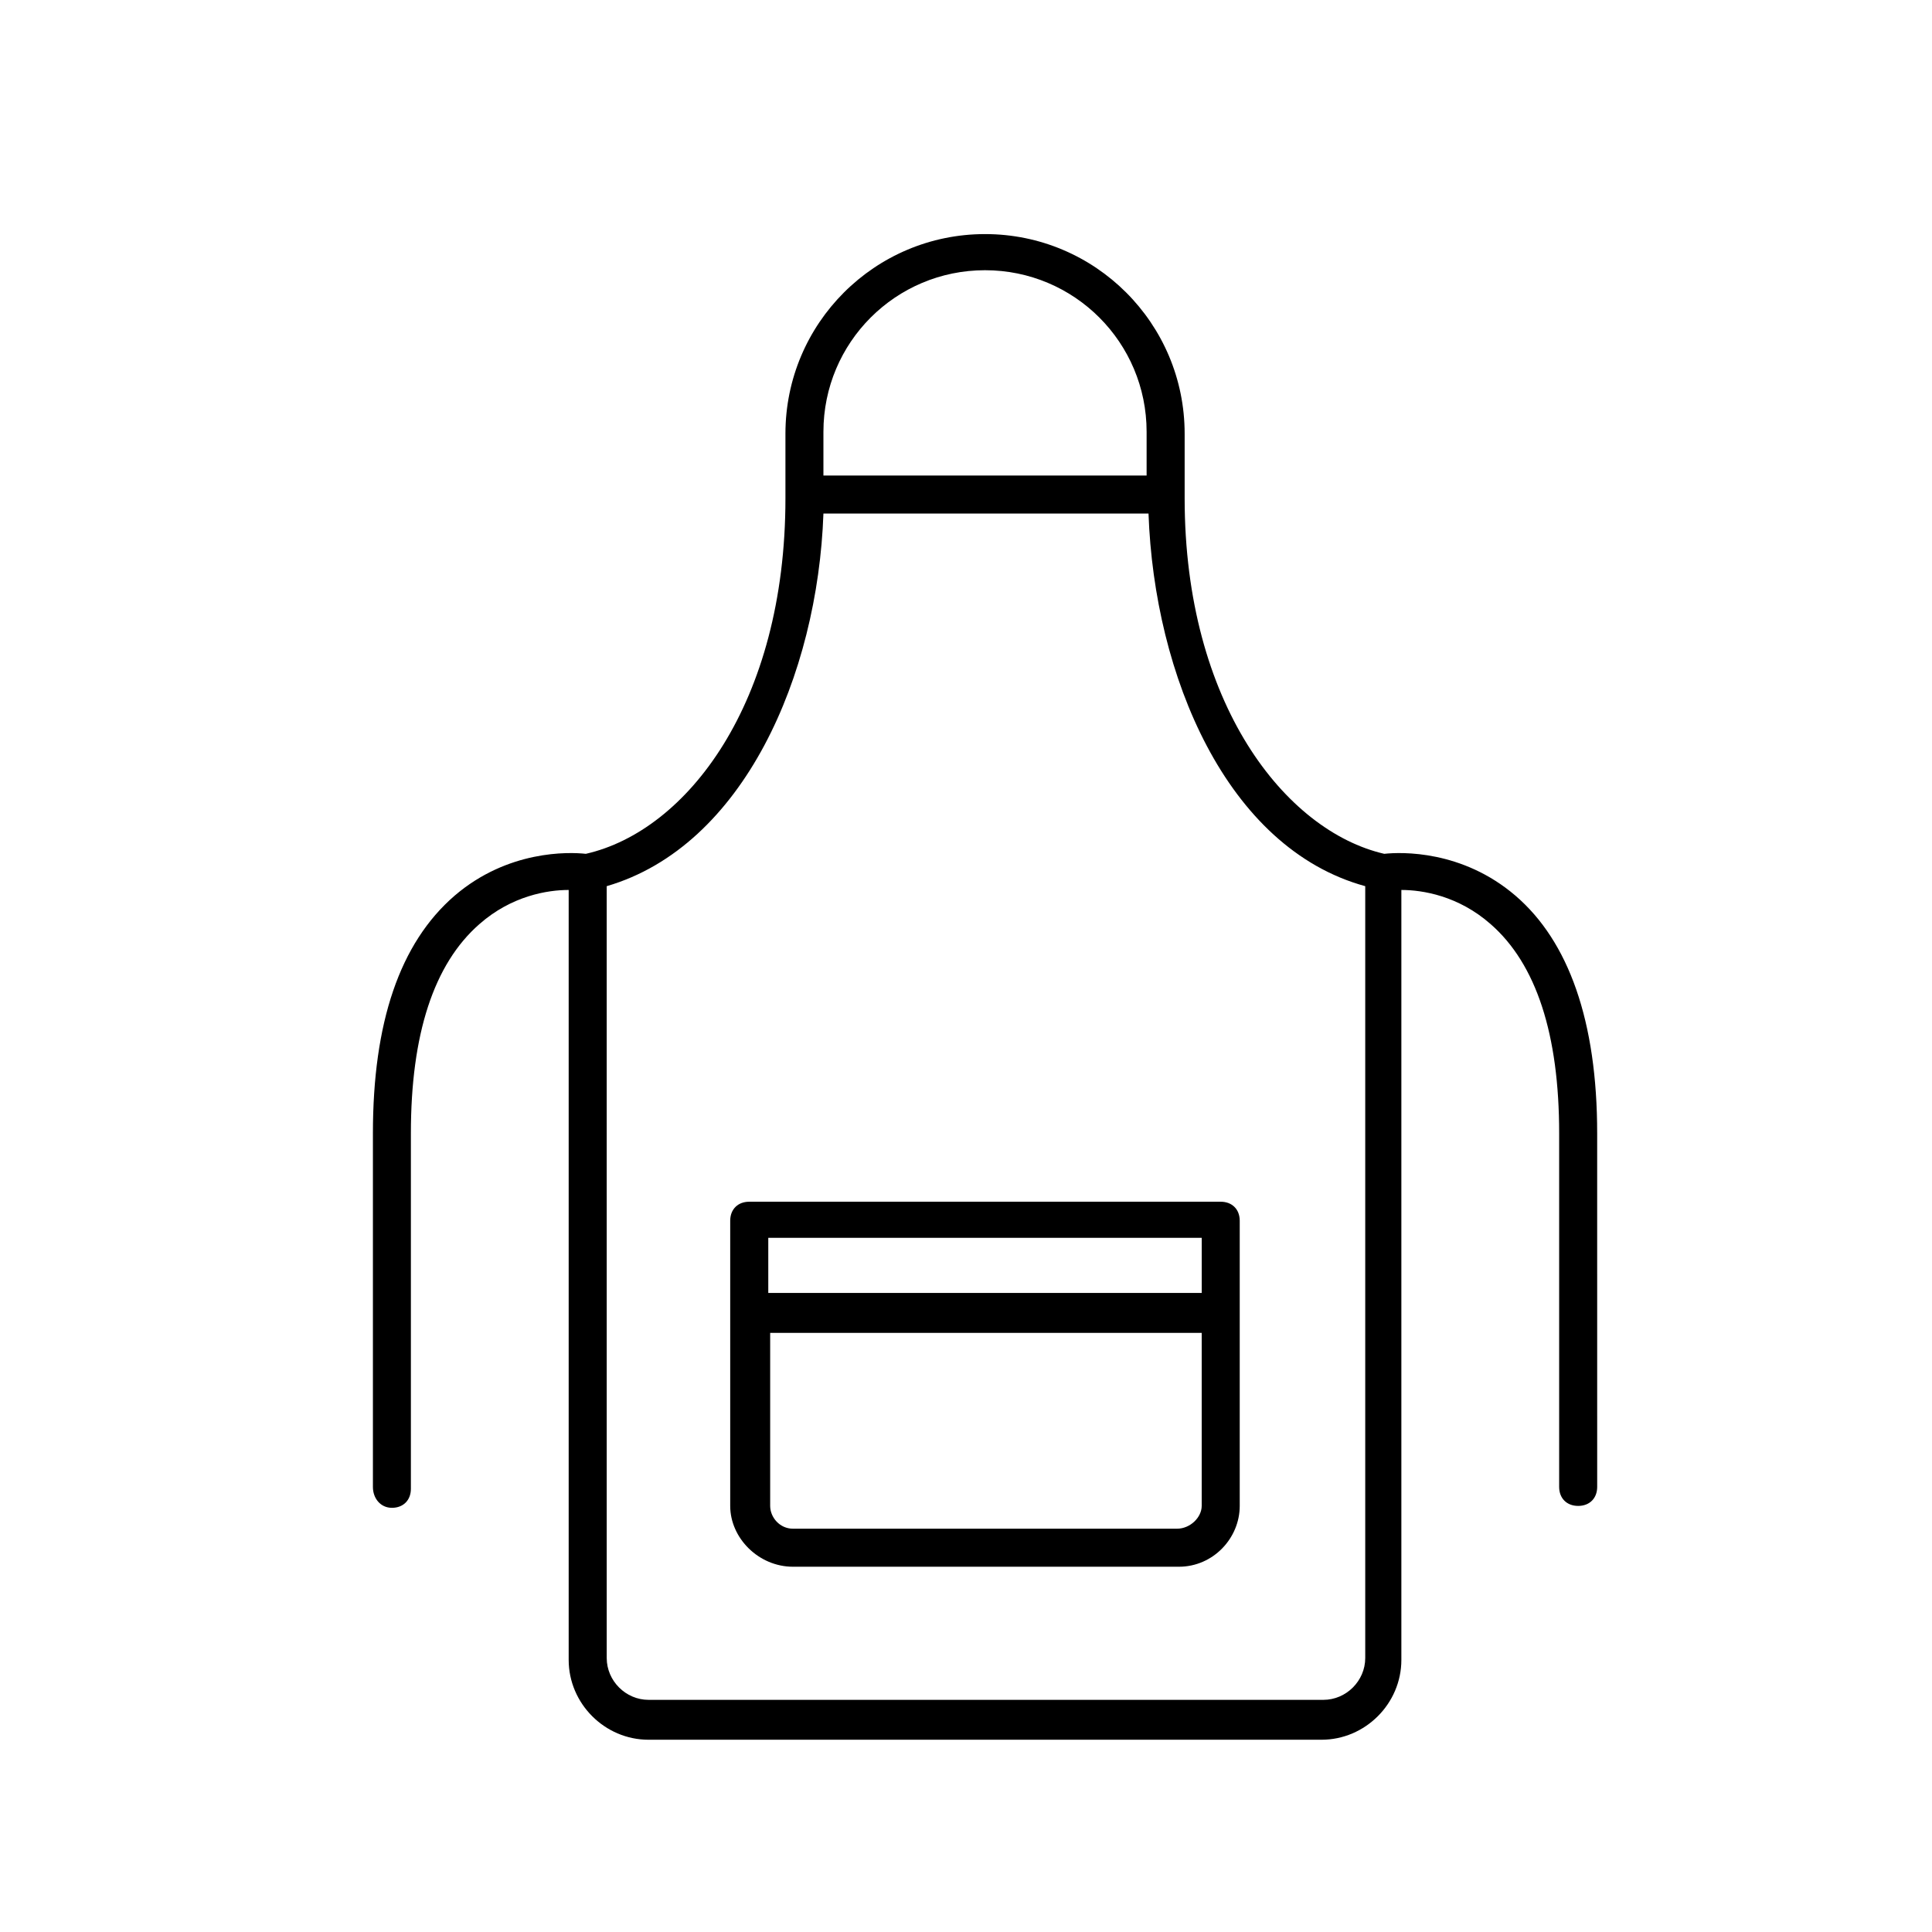
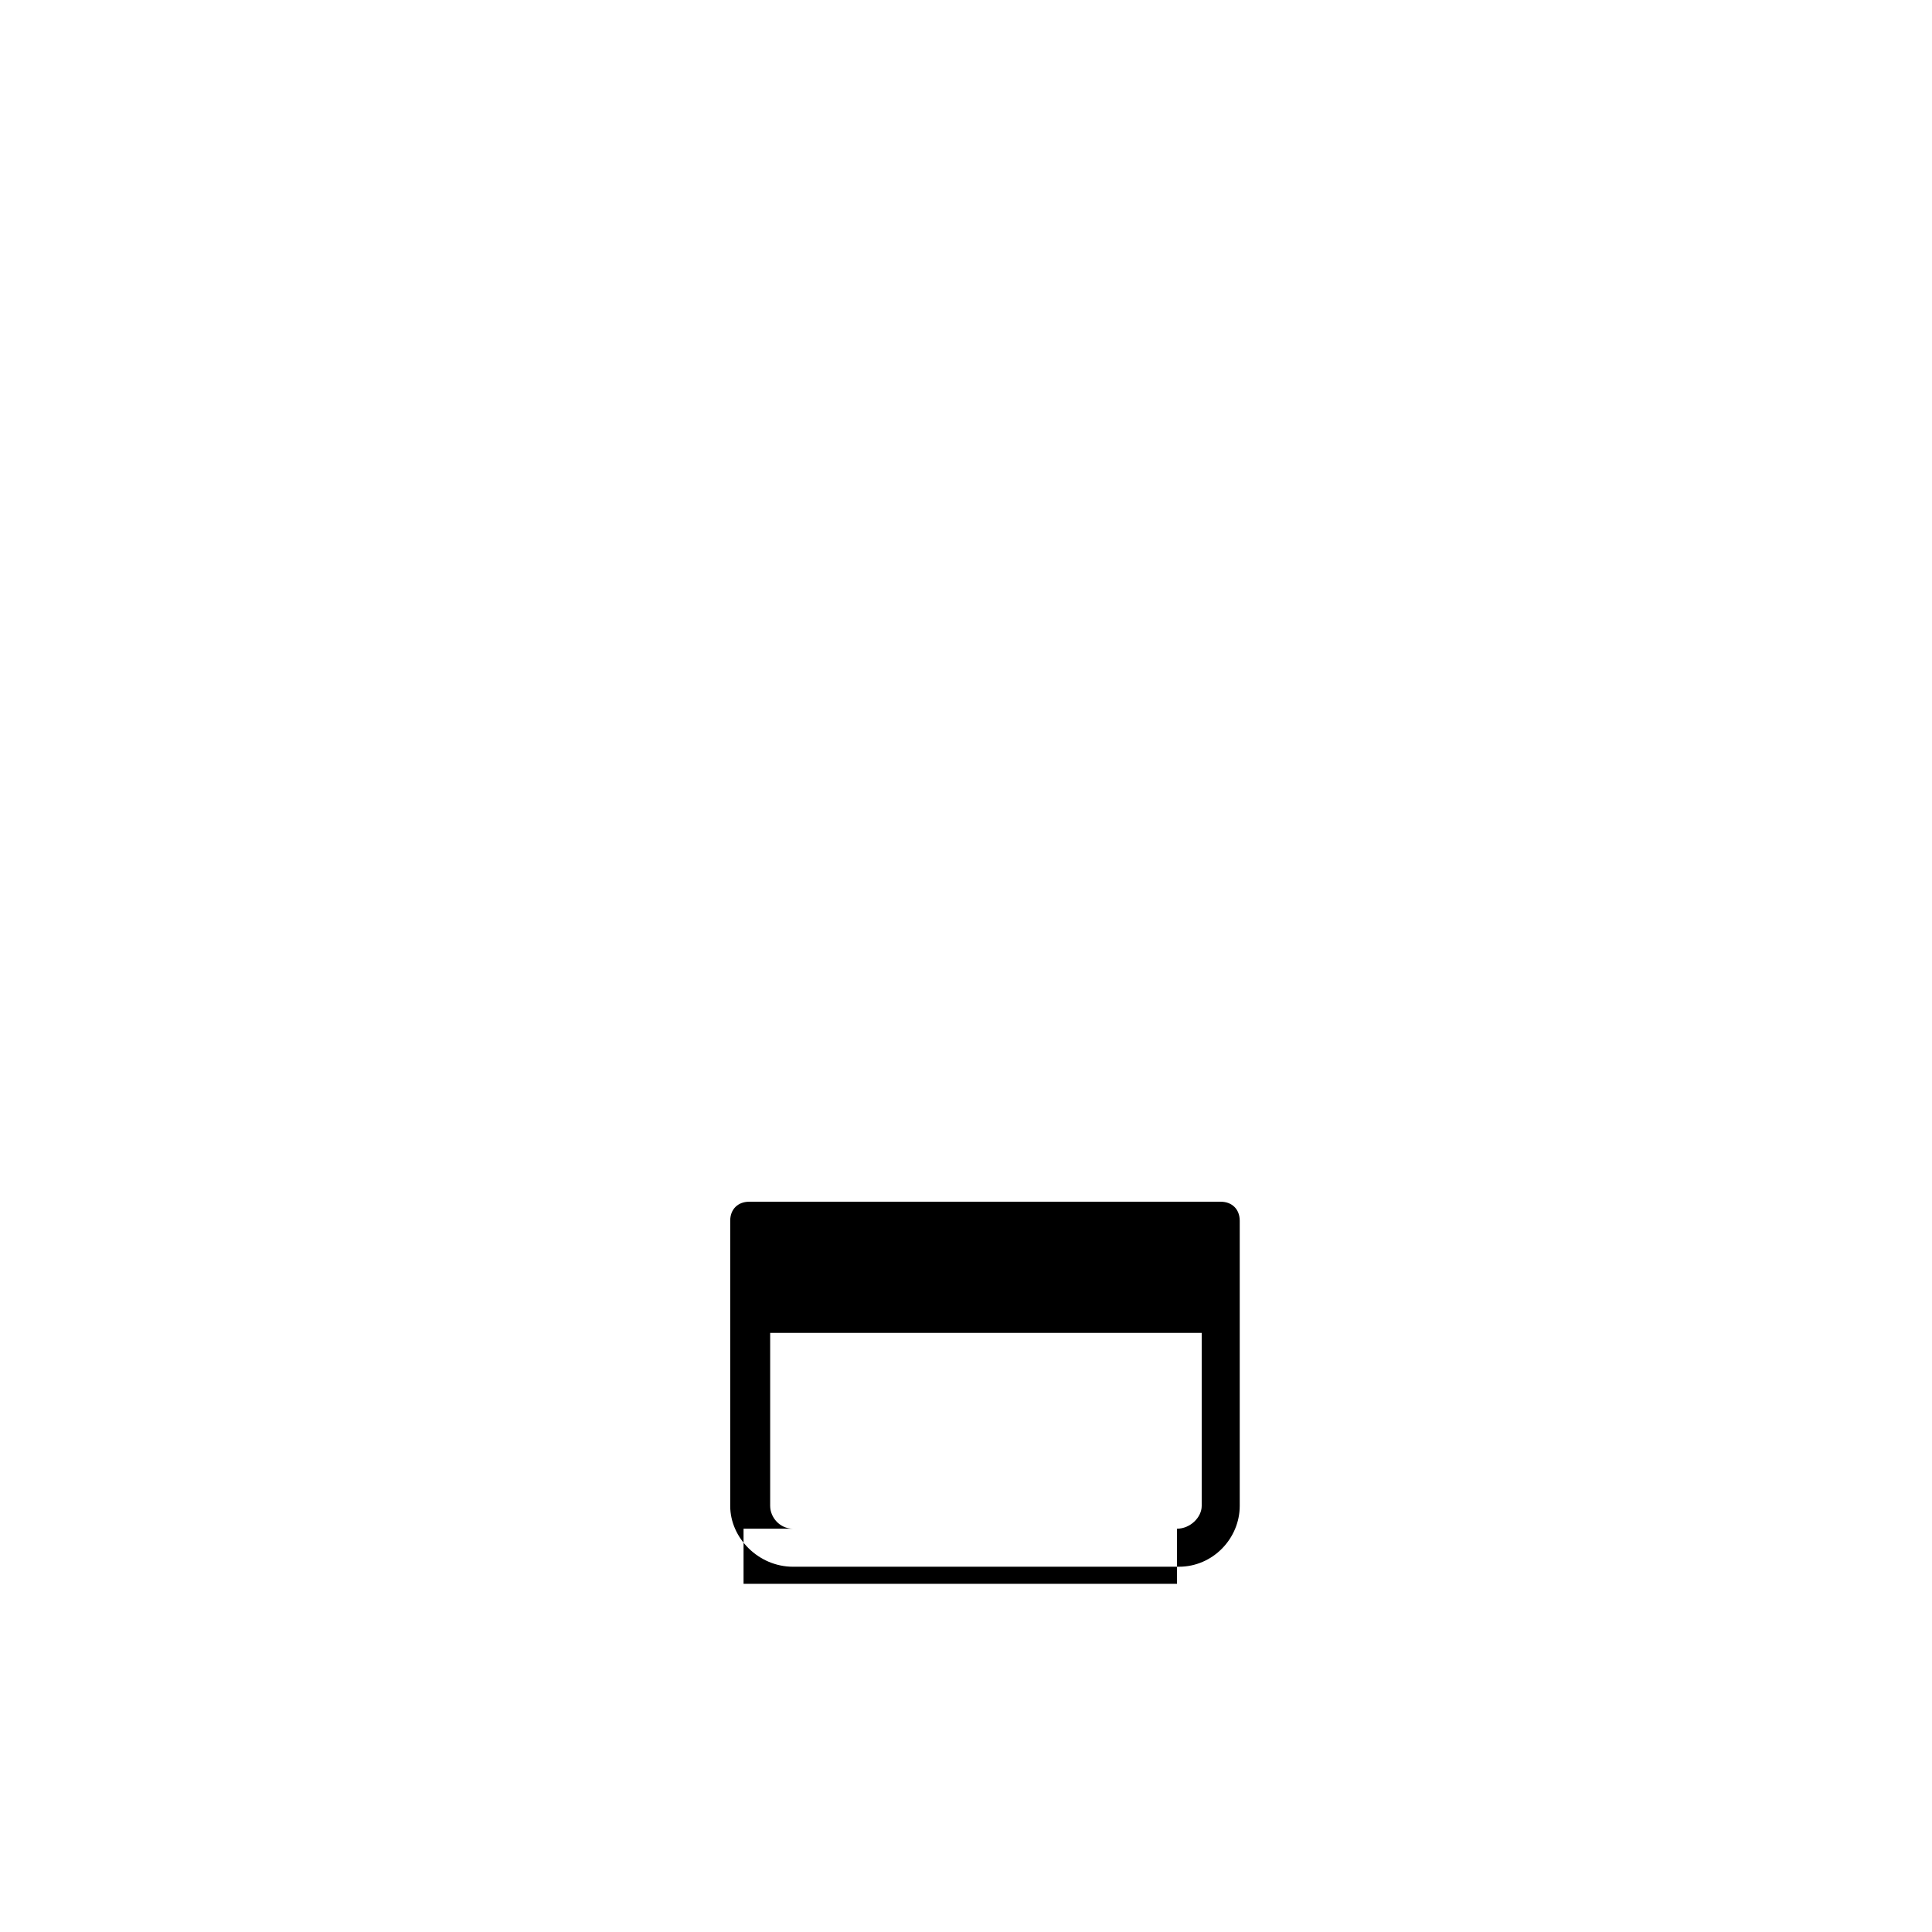
<svg xmlns="http://www.w3.org/2000/svg" fill="#000000" width="800px" height="800px" version="1.1" viewBox="144 144 512 512">
  <g>
-     <path d="m247.85 543.59c3.023 0 5.039-2.016 5.039-5.039v-94.215c0-26.199 6.047-44.84 18.137-55.418 8.566-7.559 18.137-9.07 23.68-9.07v204.04c0 11.586 9.574 21.16 21.16 21.16h178.35c11.586 0 21.16-9.574 21.16-21.16v-204.04c5.543 0 15.113 1.512 23.68 9.07 12.09 10.578 18.137 29.223 18.137 55.418v93.707c0 3.023 2.016 5.039 5.039 5.039 3.023 0 5.039-2.016 5.039-5.039l-0.004-93.711c0-29.727-7.559-50.883-21.664-62.977-14.105-12.09-30.23-11.586-34.762-11.082-26.199-6.047-52.898-39.801-52.898-94.211v-0.504-16.625c0-29.223-23.68-52.898-52.898-52.898-29.223 0-52.898 23.68-52.898 52.898v17.129c0 54.41-26.199 88.168-52.898 94.211-4.535-0.504-20.656-1.008-34.762 11.082-14.609 12.594-21.664 33.754-21.664 62.977v93.707c-0.008 3.027 2.008 5.547 5.031 5.547zm157.19-327.98c23.68 0 42.824 19.145 42.824 42.824v11.586h-85.648v-11.586c0-23.68 19.148-42.824 42.824-42.824zm-42.824 64.488h86.152c1.512 42.824 20.656 88.672 57.434 98.746v204.55c0 6.047-5.039 11.082-11.082 11.082h-178.85c-6.047 0-11.082-5.039-11.082-11.082l-0.004-204.55c36.277-10.582 55.926-55.926 57.434-98.746z" />
-     <path d="m354.15 559.2h102.27c9.07 0 16.121-7.559 16.121-16.121v-75.57c0-3.023-2.016-5.039-5.039-5.039h-124.95c-3.023 0-5.039 2.016-5.039 5.039v75.57c0.004 8.562 7.559 16.121 16.629 16.121zm101.77-10.078h-101.77c-3.527 0-6.047-3.023-6.047-6.047v-45.848h114.36v45.848c0.004 3.023-3.019 6.047-6.547 6.047zm6.551-77.082v14.609h-114.87v-14.609z" />
+     <path d="m354.15 559.2h102.27c9.07 0 16.121-7.559 16.121-16.121v-75.57c0-3.023-2.016-5.039-5.039-5.039h-124.95c-3.023 0-5.039 2.016-5.039 5.039v75.57c0.004 8.562 7.559 16.121 16.629 16.121zm101.77-10.078h-101.77c-3.527 0-6.047-3.023-6.047-6.047v-45.848h114.36v45.848c0.004 3.023-3.019 6.047-6.547 6.047zv14.609h-114.87v-14.609z" />
  </g>
</svg>